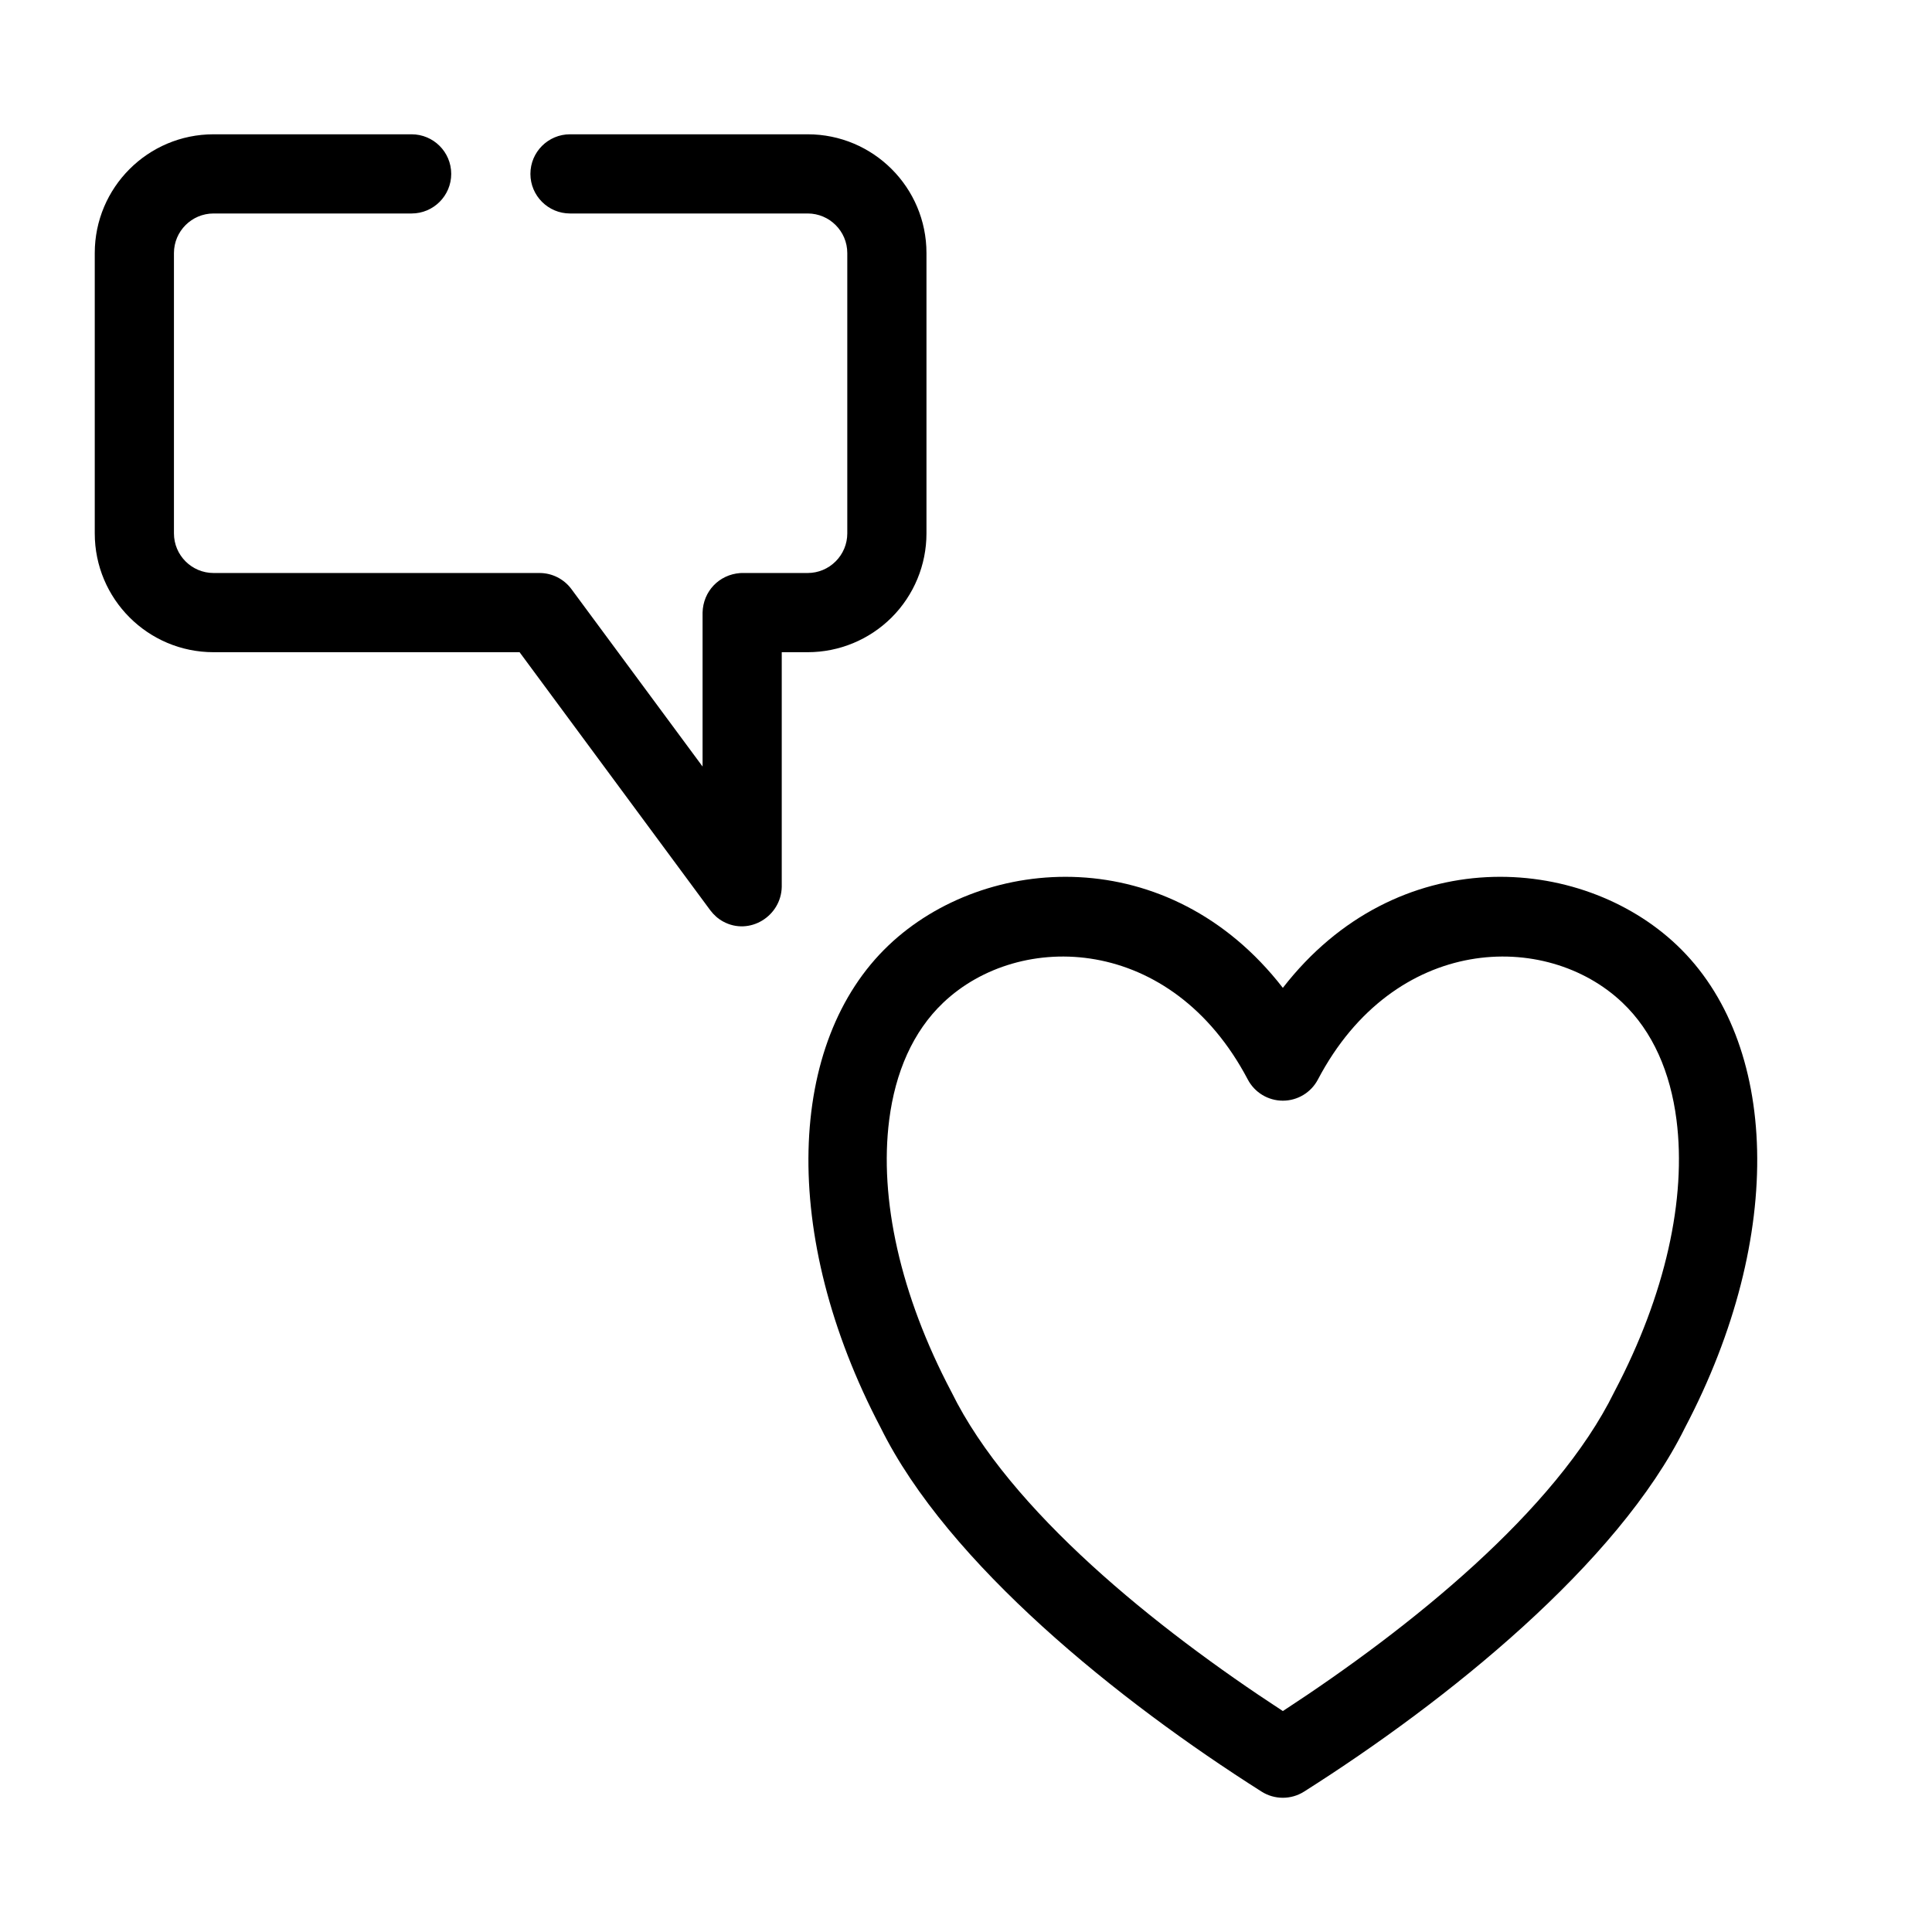
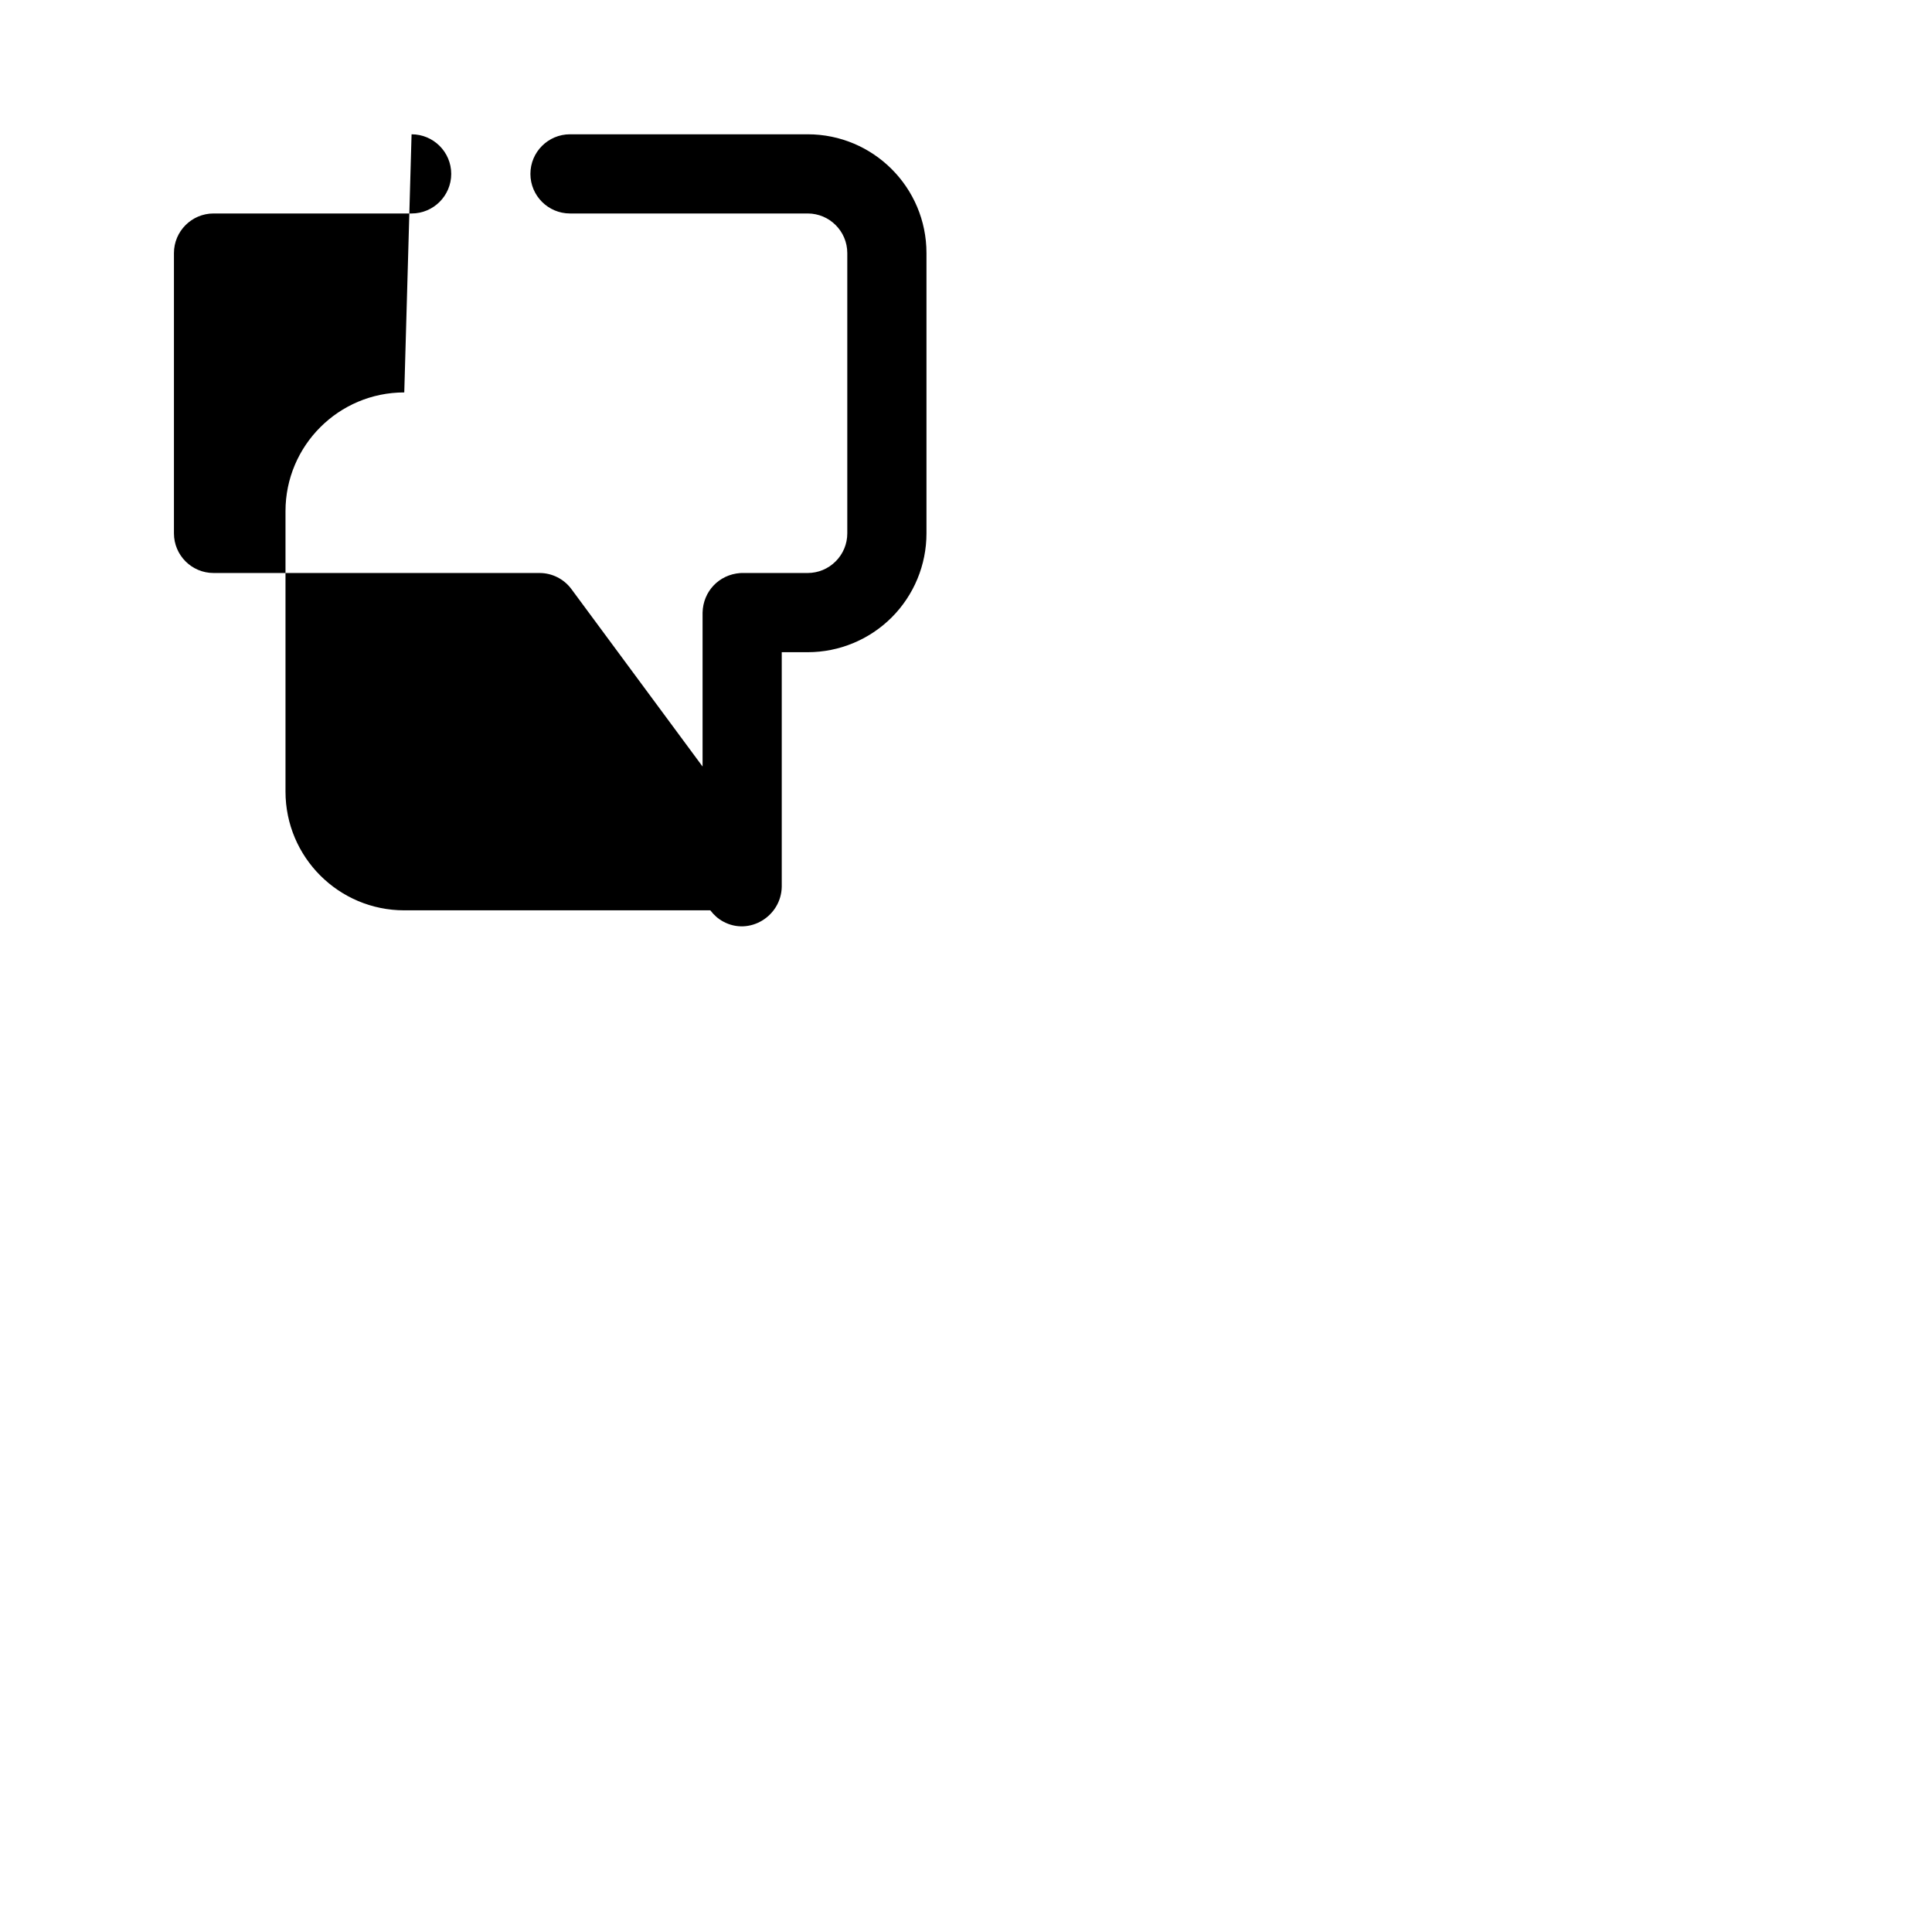
<svg xmlns="http://www.w3.org/2000/svg" fill="#000000" width="800px" height="800px" version="1.1" viewBox="144 144 512 512">
  <g fill-rule="evenodd">
-     <path d="m253.07 179.59c5.797 0 10.508 4.691 10.508 10.492 0 5.797-4.711 10.492-10.508 10.492h-52.48c-5.781 0-10.492 4.707-10.492 10.492v74.293c0 5.785 4.711 10.492 10.492 10.492h86.398c3.328 0 6.457 1.586 8.438 4.258l34.762 47.031v-40.793c0.137-5.625 4.34-10.059 9.953-10.48l0.539-0.016h17.363c2.777 0 5.445-1.102 7.41-3.078 1.98-1.965 3.086-4.637 3.086-7.414v-74.293c0-5.785-4.711-10.492-10.496-10.492h-62.988c-5.781 0-10.492-4.695-10.492-10.492 0-5.801 4.711-10.492 10.492-10.492h62.988c17.383 0 31.48 14.098 31.48 31.477v74.293c0 8.344-3.312 16.352-9.219 22.266-5.906 5.898-13.914 9.215-22.262 9.215h-6.871v62.172c-0.152 7.805-8.559 13.02-15.539 9.199-1.352-0.727-2.457-1.746-3.391-2.965l-50.547-68.406h-81.105c-17.379 0-31.477-14.098-31.477-31.48v-74.293c0-17.379 14.098-31.477 31.477-31.477z" />
-     <path d="m483.97 405.79c30.16-38.895 78.91-35.559 104.45-11.289 26.922 25.57 29 76.695 2.113 127.86-17.793 36.047-63.004 72.402-100.95 96.441-3.43 2.168-7.809 2.168-11.238 0-37.945-24.039-83.156-60.395-100.95-96.441-26.887-51.16-24.809-102.29 2.113-127.86 25.543-24.27 74.297-27.605 104.46 11.289zm0 191.66c33.707-21.996 72.371-53.098 87.805-84.516l0.129-0.254c13.438-25.527 19.066-50.996 16.383-71.918-1.609-12.562-6.25-23.379-14.324-31.047-20.242-19.234-60.457-18.102-80.703 20.367-1.816 3.453-5.394 5.609-9.289 5.609-3.898 0-7.473-2.156-9.293-5.609-20.246-38.469-60.457-39.602-80.703-20.367-8.07 7.668-12.715 18.484-14.324 31.047-2.684 20.922 2.945 46.391 16.383 71.918l0.133 0.254c15.43 31.418 54.094 62.52 87.805 84.516z" />
+     <path d="m253.07 179.59c5.797 0 10.508 4.691 10.508 10.492 0 5.797-4.711 10.492-10.508 10.492h-52.48c-5.781 0-10.492 4.707-10.492 10.492v74.293c0 5.785 4.711 10.492 10.492 10.492h86.398c3.328 0 6.457 1.586 8.438 4.258l34.762 47.031v-40.793c0.137-5.625 4.34-10.059 9.953-10.48l0.539-0.016h17.363c2.777 0 5.445-1.102 7.41-3.078 1.98-1.965 3.086-4.637 3.086-7.414v-74.293c0-5.785-4.711-10.492-10.496-10.492h-62.988c-5.781 0-10.492-4.695-10.492-10.492 0-5.801 4.711-10.492 10.492-10.492h62.988c17.383 0 31.48 14.098 31.48 31.477v74.293c0 8.344-3.312 16.352-9.219 22.266-5.906 5.898-13.914 9.215-22.262 9.215h-6.871v62.172c-0.152 7.805-8.559 13.02-15.539 9.199-1.352-0.727-2.457-1.746-3.391-2.965h-81.105c-17.379 0-31.477-14.098-31.477-31.48v-74.293c0-17.379 14.098-31.477 31.477-31.477z" />
  </g>
</svg>